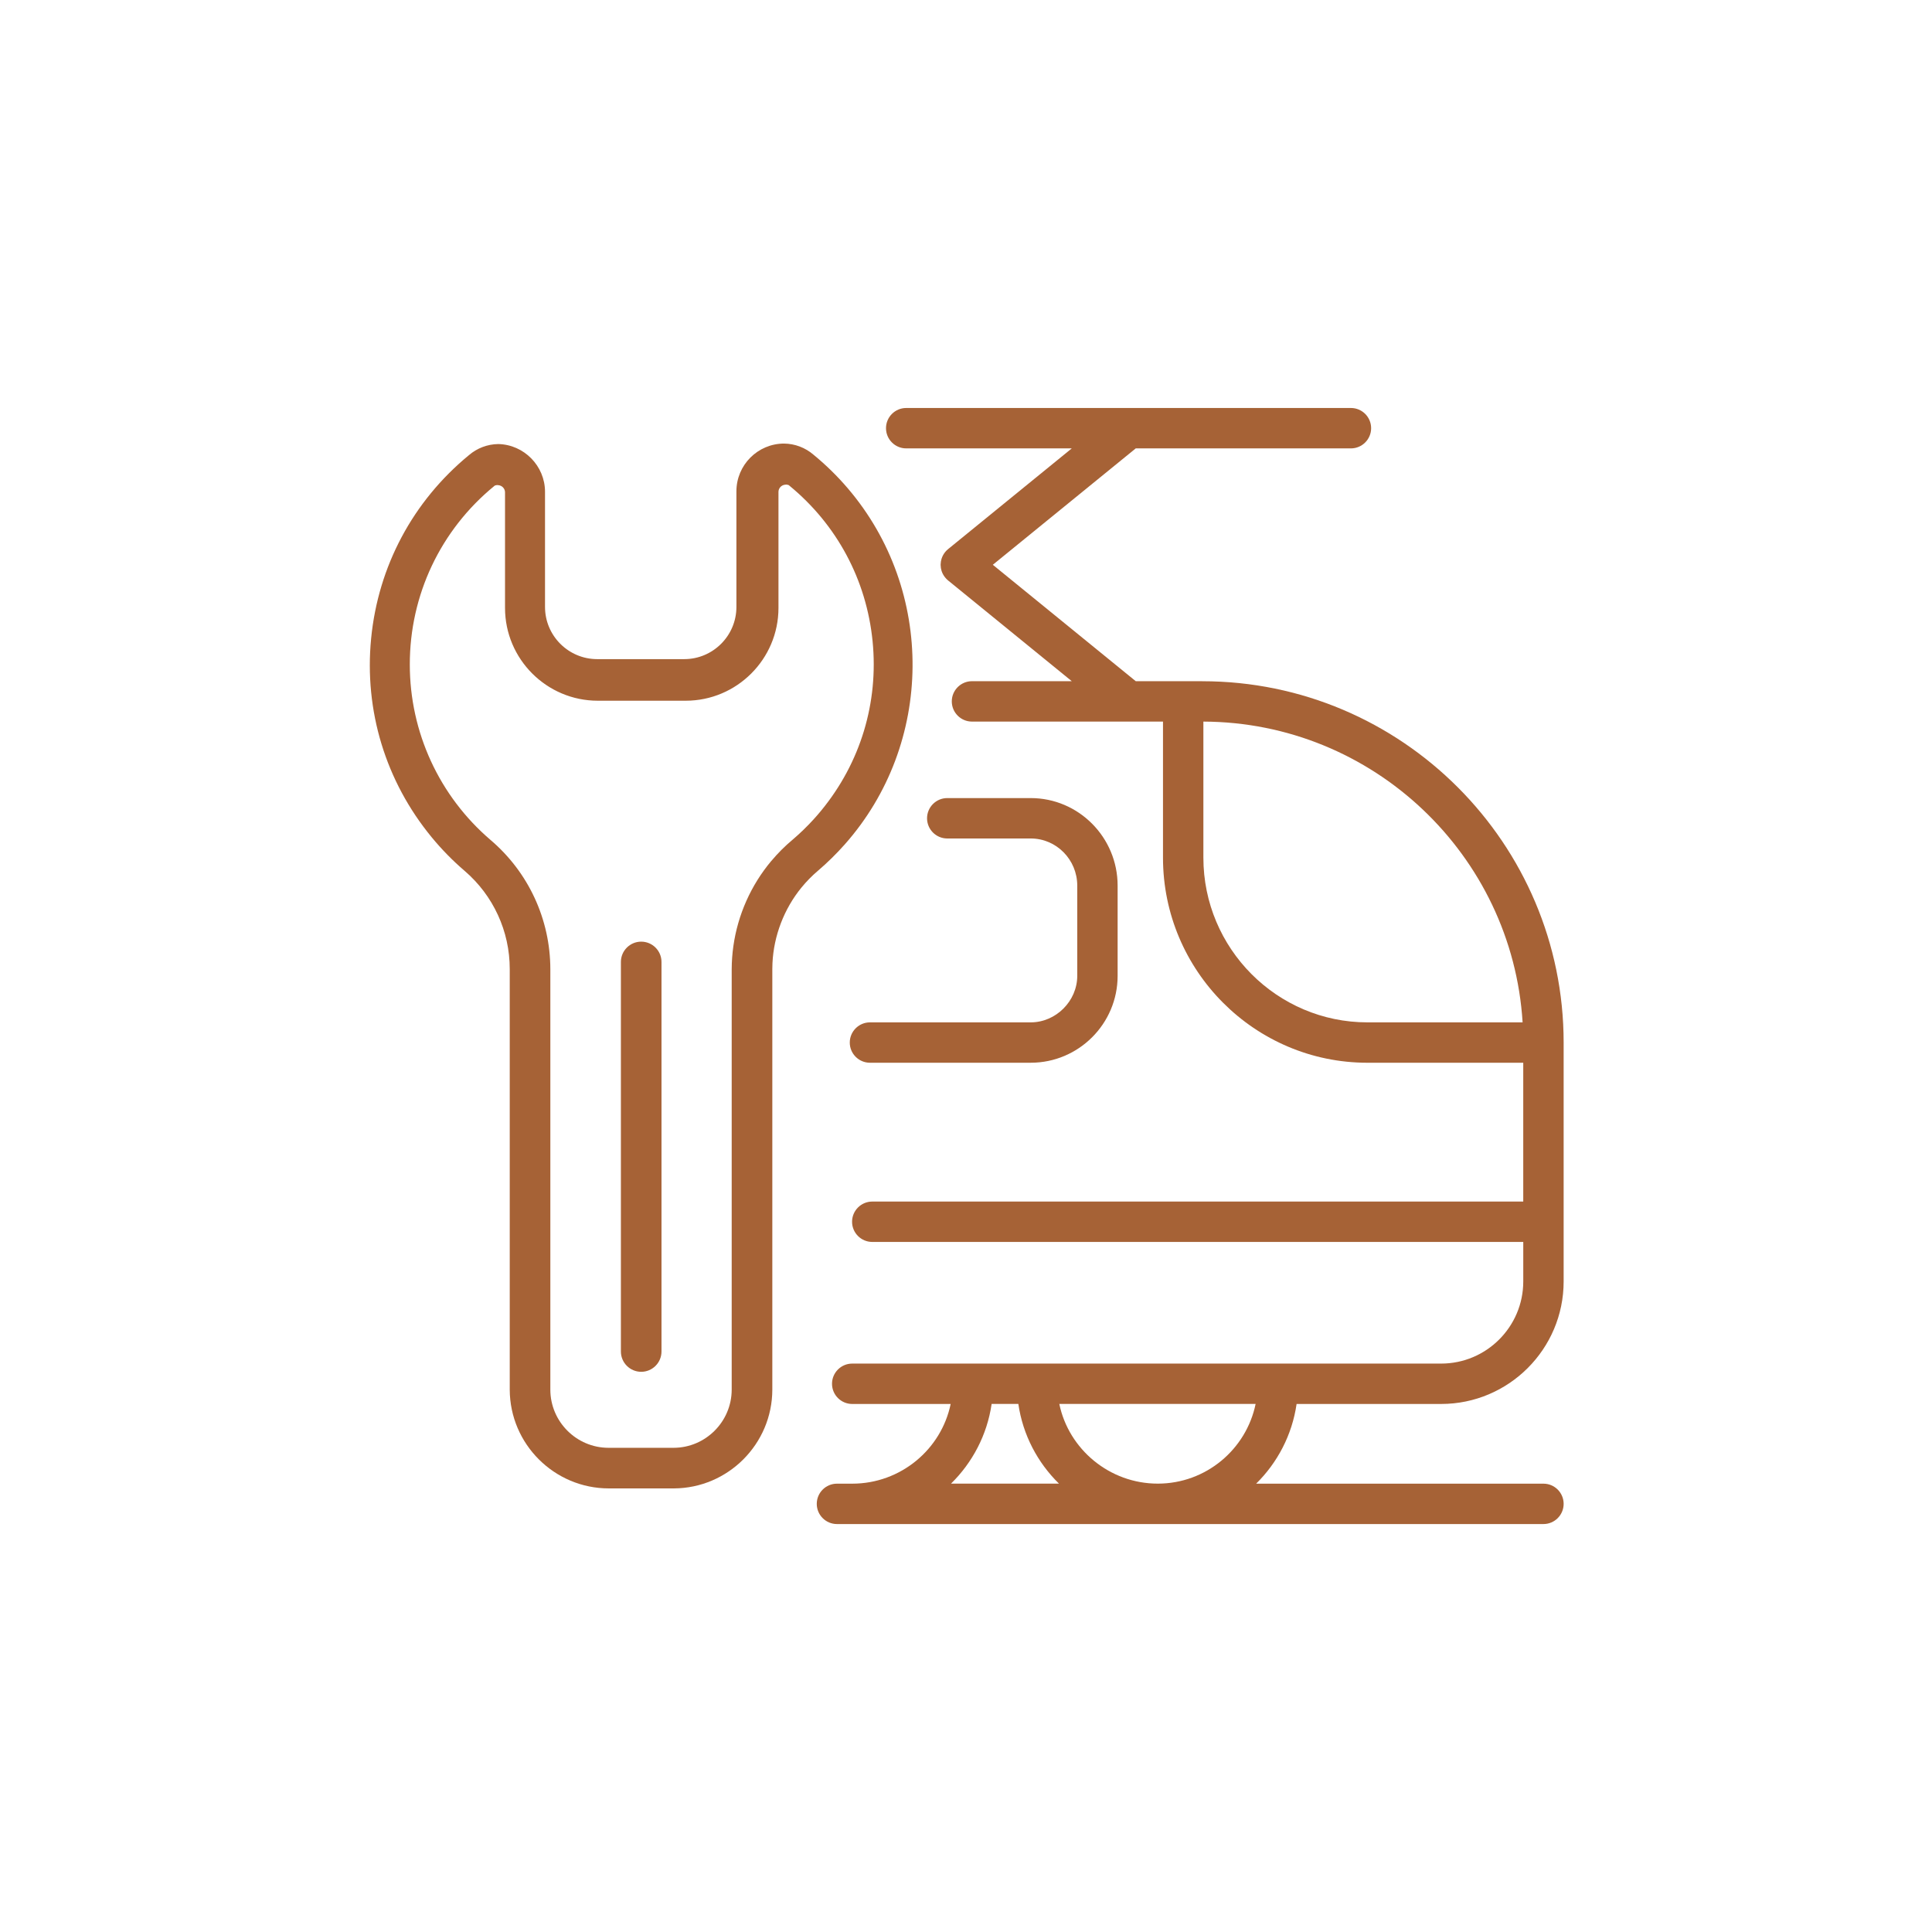
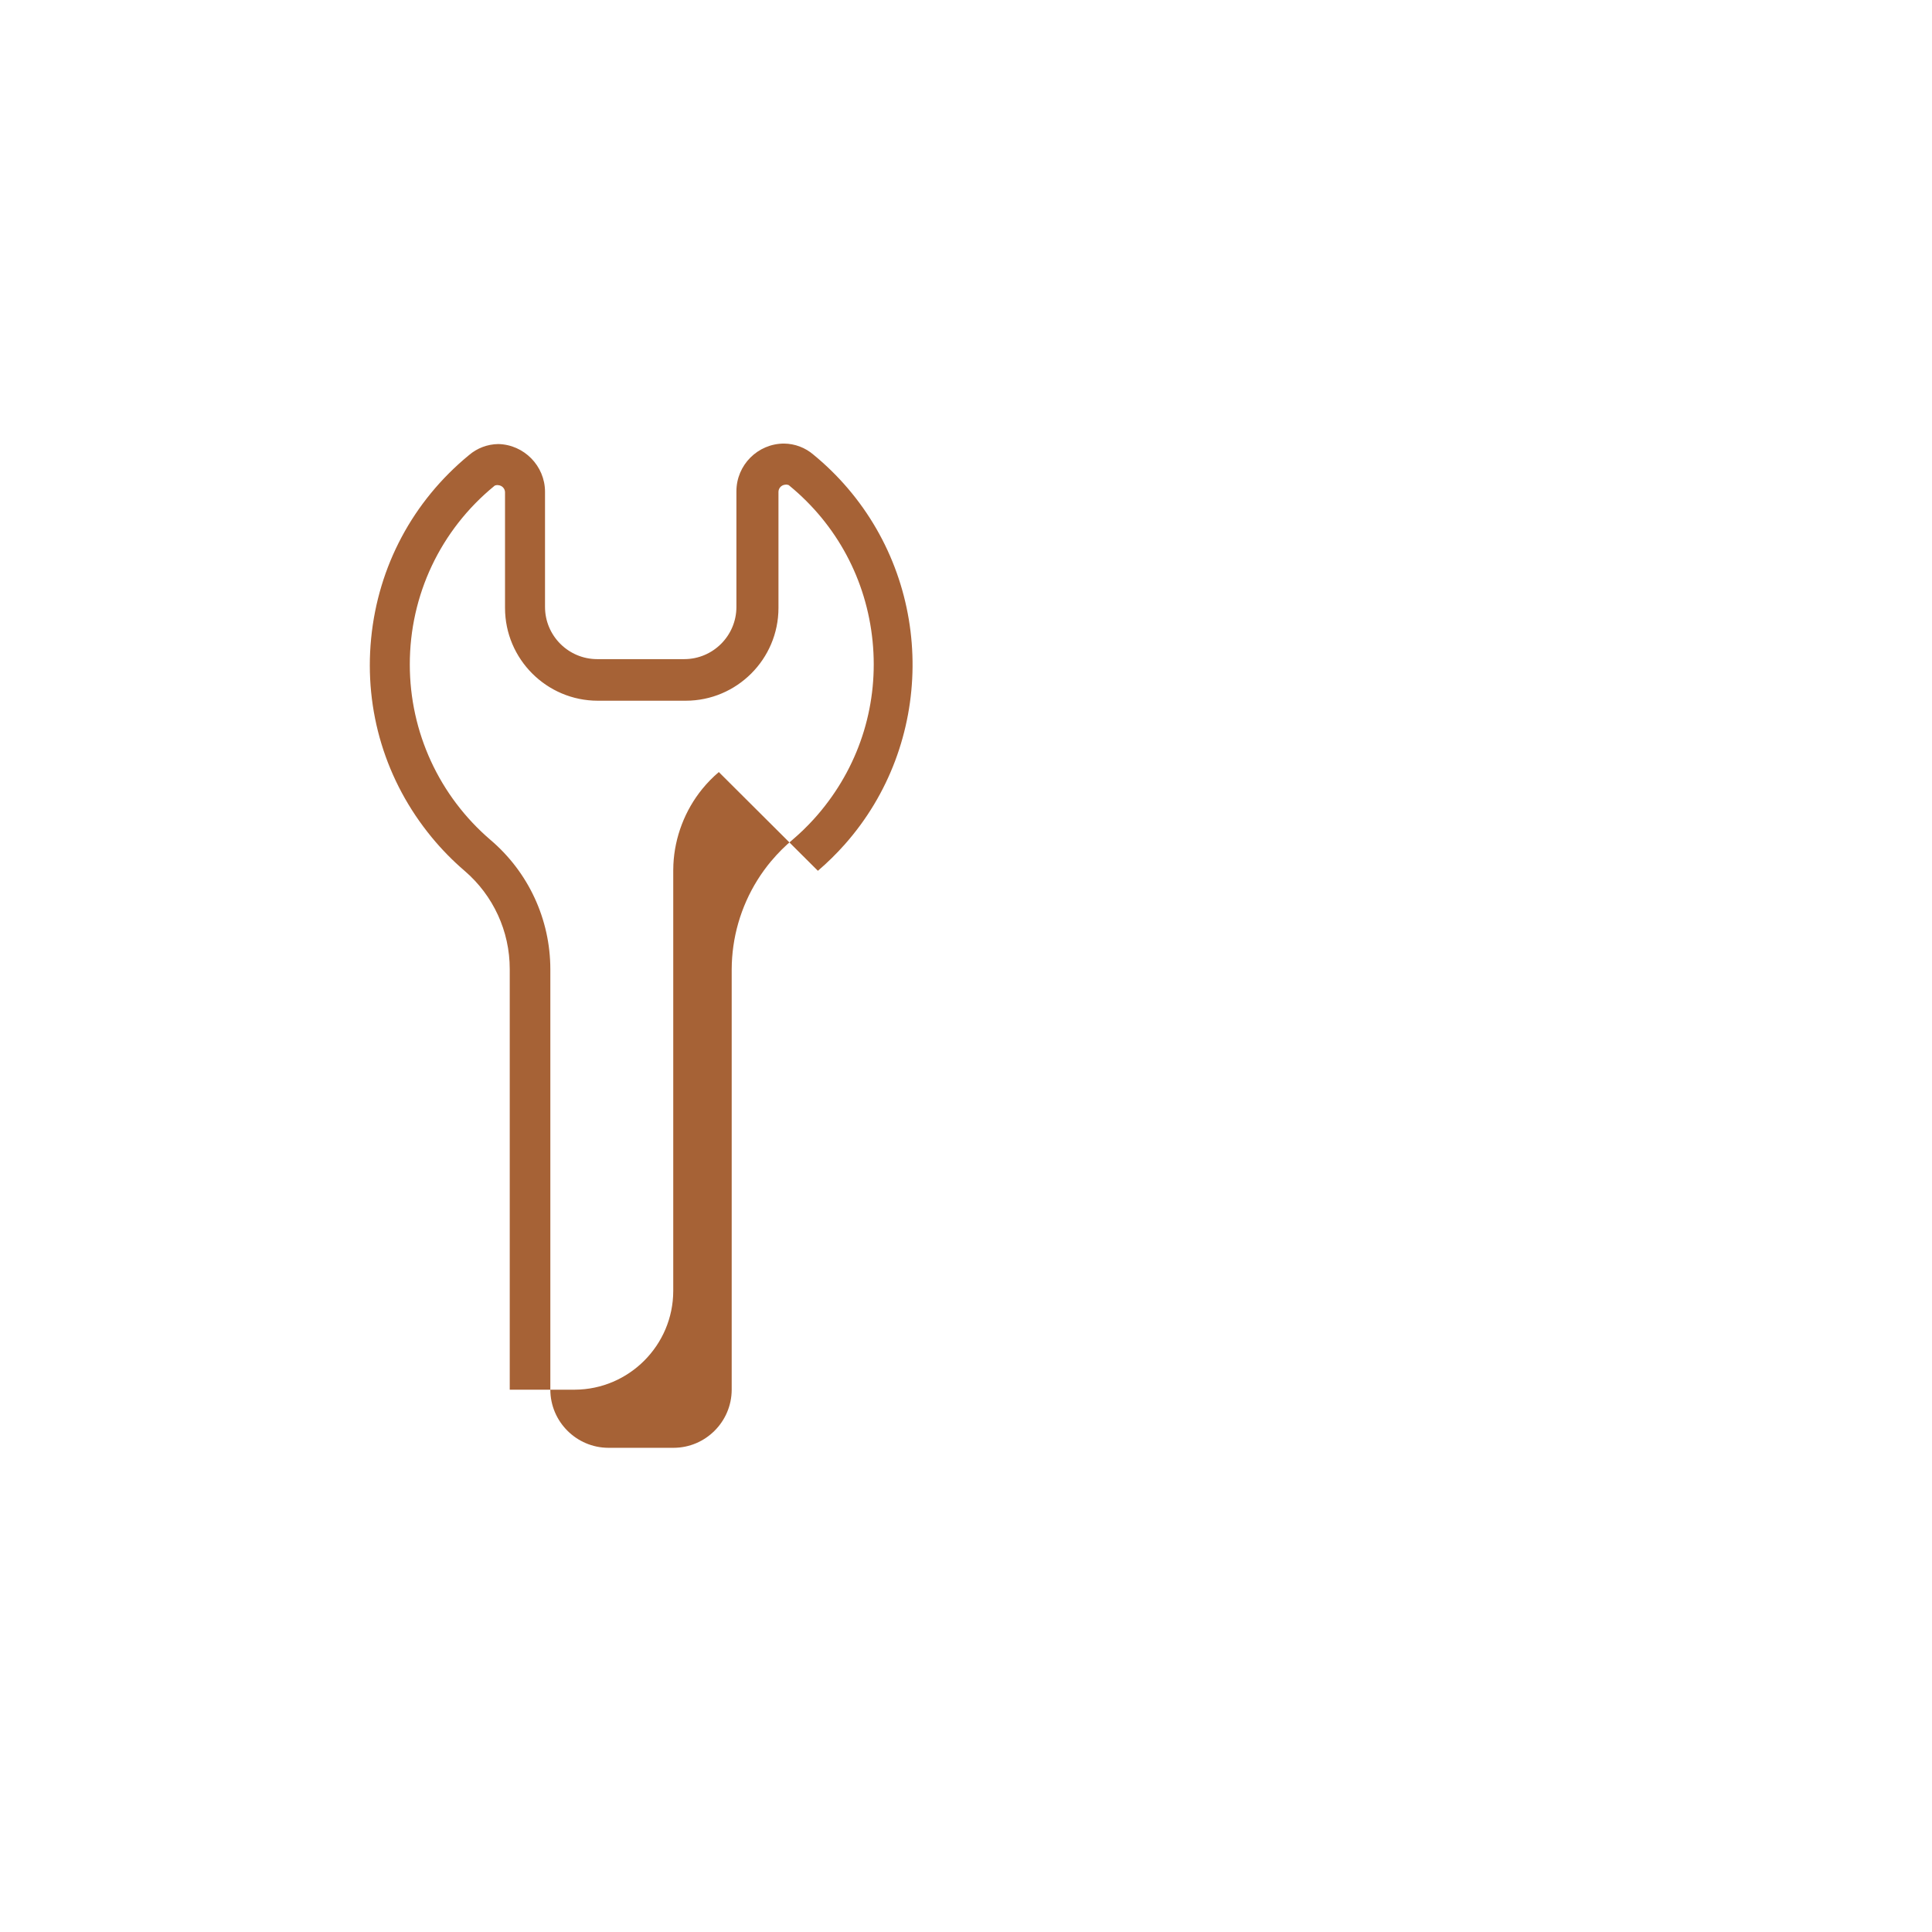
<svg xmlns="http://www.w3.org/2000/svg" id="Warstwa_1" viewBox="0 0 2000 2000">
  <defs>
    <style>.cls-1{fill:#a66236;}</style>
  </defs>
  <g>
-     <path class="cls-1" d="M1244.57,705.16h-68.85l-147.96-120.5,147.96-120.49h222.77c11.52,0,20.9-9.38,20.9-20.91s-9.37-20.91-20.9-20.91h-460.4c-11.52,0-20.9,9.38-20.9,20.91s9.37,20.91,20.9,20.91h171.41l-128.06,104.29c-2.2,1.8-3.98,3.98-5.27,6.42-.08,.15-.14,.31-.22,.46-.22,.43-.43,.87-.62,1.32-.2,.49-.37,.99-.54,1.49-.04,.12-.09,.24-.13,.37-.55,1.8-.85,3.67-.9,5.58,0,.19-.02,.38-.03,.57,0,.19,.02,.38,.03,.57,.05,1.91,.34,3.78,.9,5.58,.04,.12,.08,.23,.12,.34,.17,.51,.34,1.02,.55,1.52,.18,.43,.38,.84,.59,1.25,.09,.17,.16,.35,.25,.52,.73,1.39,1.63,2.68,2.67,3.87,.26,.31,.54,.61,.82,.89,.11,.11,.22,.23,.33,.35,.42,.41,.86,.8,1.31,1.18,.05,.04,.09,.09,.14,.13l128.06,104.3h-103.31c-11.52,0-20.9,9.38-20.9,20.91s9.37,20.91,20.9,20.91h197.74v140.89c0,117.05,94.94,212.28,211.63,212.28h161.3v143.69H902.96c-11.52,0-20.9,9.37-20.9,20.9s9.37,20.9,20.9,20.9h673.92v40.92c0,46.87-38.14,85.01-85.01,85.01H882.2c-11.52,0-20.9,9.37-20.9,20.9s9.37,20.9,20.9,20.9h101.93c-9.75,47.04-51.75,82.51-101.93,82.51h-15.79c-11.52,0-20.9,9.37-20.9,20.9s9.37,20.9,20.9,20.9h731.37c11.52,0,20.9-9.37,20.9-20.9s-9.37-20.9-20.9-20.9h-297.42c22.06-21.73,37.23-50.44,41.87-82.51h149.65c69.92,0,126.8-56.88,126.8-126.8v-247.29c0-206.27-167.82-374.08-374.09-374.08Zm1.16,41.83c175.68,.61,319.67,138.23,330.47,311.36h-160.62c-93.65,0-169.84-76.48-169.84-170.49v-140.87Zm-149.48,788.86h-111.77c22.16-21.73,37.4-50.44,42.06-82.51h27.65c4.66,32.07,19.9,60.78,42.06,82.51Zm.35-82.51h203.22c-9.69,47.04-51.42,82.51-101.29,82.51s-92.18-35.48-101.93-82.51Z" />
-     <path class="cls-1" d="M900.58,1100.14h166.42c49.6,0,89.96-40.36,89.96-89.96v-93.39c0-49.97-40.36-90.62-89.96-90.62h-86.42c-11.52,0-20.9,9.38-20.9,20.91s9.37,20.91,20.9,20.91h86.42c26.56,0,48.17,21.89,48.17,48.8v93.39c0,26.11-22.06,48.17-48.17,48.17h-166.42c-11.52,0-20.9,9.37-20.9,20.9s9.37,20.9,20.9,20.9Z" />
-   </g>
+     </g>
  <g>
-     <path class="cls-1" d="M663.77,974.79c-11.59,0-21.02,9.43-21.02,21.01v403.27c0,11.59,9.43,21.02,21.02,21.02s21.01-9.43,21.01-21.02v-403.27c0-11.58-9.43-21.01-21.01-21.01Z" />
-     <path class="cls-1" d="M846.68,901.45c9.84-8.41,19.17-17.57,27.72-27.22,92.52-104.24,93.85-262.83,3.09-368.89h0c-10.7-12.51-22.56-24.13-35.27-34.55l-.08-.07c-8.45-7.31-19.27-11.41-30.45-11.54-27.2,0-49.36,22.17-49.36,49.41v119.7c0,29.8-24.24,54.04-54.03,54.04h-90.06c-29.8,0-54.04-24.24-54.04-54.04v-119.2c0-26.73-21.71-48.88-48.42-49.41-11.16,.14-21.95,4.24-30.39,11.53-58.03,47.74-93.94,115.13-101.21,189.82-7.26,74.69,15,147.74,62.68,205.68,10.28,12.5,21.72,24.18,34.02,34.73,29.76,25.48,46.82,62.55,46.8,101.73v435.42c.2,56.35,46.21,102.2,102.56,102.2h67.31c56.14-.2,101.88-46.05,101.95-102.21v-435.42c.01-2.05,.06-4.11,.15-6.12,1.36-28.38,11.99-56.13,29.93-78.15,5.17-6.33,10.92-12.21,17.1-17.46Zm-48.33-10.09c-21.01,25.13-34.55,55.56-39.16,87.99-1.12,7.86-1.7,15.89-1.74,23.86v435.4c-.07,33.11-27.06,60.1-60.15,60.16h-67.43c-33.11-.06-60.1-27.05-60.16-60.15v-435.43c-.09-51.47-22.6-100.15-61.77-133.55-53.21-45.47-83.72-111.68-83.71-181.66-.09-71.91,31.77-139.29,87.41-184.84l.55-.45,.67-.23c1.02-.36,2.17-.42,3.24-.18,3.68,.4,6.58,3.47,6.7,7.21v.13s0,119.71,0,119.71c0,52.97,43.1,96.06,96.07,96.06h90.94c52.97,0,96.06-43.09,96.06-96.06v-120.36c.14-3.72,3.03-6.78,6.69-7.18,1.09-.25,2.21-.19,3.27,.18l.67,.23,.55,.45c49.35,40.47,79.98,97.73,86.26,161.23,6.28,63.5-12.55,125.65-53.02,175-2.64,3.23-5.41,6.43-8.23,9.52-6.66,7.3-13.83,14.24-21.31,20.63-8.11,6.76-15.62,14.27-22.37,22.35Z" />
+     <path class="cls-1" d="M846.68,901.45c9.84-8.41,19.17-17.57,27.72-27.22,92.52-104.24,93.85-262.83,3.09-368.89h0c-10.7-12.51-22.56-24.13-35.27-34.55l-.08-.07c-8.45-7.31-19.27-11.41-30.45-11.54-27.2,0-49.36,22.17-49.36,49.41v119.7c0,29.8-24.24,54.04-54.03,54.04h-90.06c-29.8,0-54.04-24.24-54.04-54.04v-119.2c0-26.73-21.71-48.88-48.42-49.41-11.16,.14-21.95,4.24-30.39,11.53-58.03,47.74-93.94,115.13-101.21,189.82-7.26,74.69,15,147.74,62.68,205.68,10.28,12.5,21.72,24.18,34.02,34.73,29.76,25.48,46.82,62.55,46.8,101.73v435.42h67.31c56.14-.2,101.88-46.05,101.95-102.21v-435.42c.01-2.05,.06-4.11,.15-6.12,1.36-28.38,11.99-56.13,29.93-78.15,5.17-6.33,10.92-12.21,17.1-17.46Zm-48.33-10.09c-21.01,25.13-34.55,55.56-39.16,87.99-1.12,7.86-1.7,15.89-1.74,23.86v435.4c-.07,33.11-27.06,60.1-60.15,60.16h-67.43c-33.11-.06-60.1-27.05-60.16-60.15v-435.43c-.09-51.47-22.6-100.15-61.77-133.55-53.21-45.47-83.72-111.68-83.71-181.66-.09-71.91,31.77-139.29,87.41-184.84l.55-.45,.67-.23c1.02-.36,2.17-.42,3.24-.18,3.68,.4,6.58,3.47,6.7,7.21v.13s0,119.71,0,119.71c0,52.97,43.1,96.06,96.07,96.06h90.94c52.97,0,96.06-43.09,96.06-96.06v-120.36c.14-3.72,3.03-6.78,6.69-7.18,1.09-.25,2.21-.19,3.27,.18l.67,.23,.55,.45c49.35,40.47,79.98,97.73,86.26,161.23,6.28,63.5-12.55,125.65-53.02,175-2.64,3.23-5.41,6.43-8.23,9.52-6.66,7.3-13.83,14.24-21.31,20.63-8.11,6.76-15.62,14.27-22.37,22.35Z" />
  </g>
</svg>